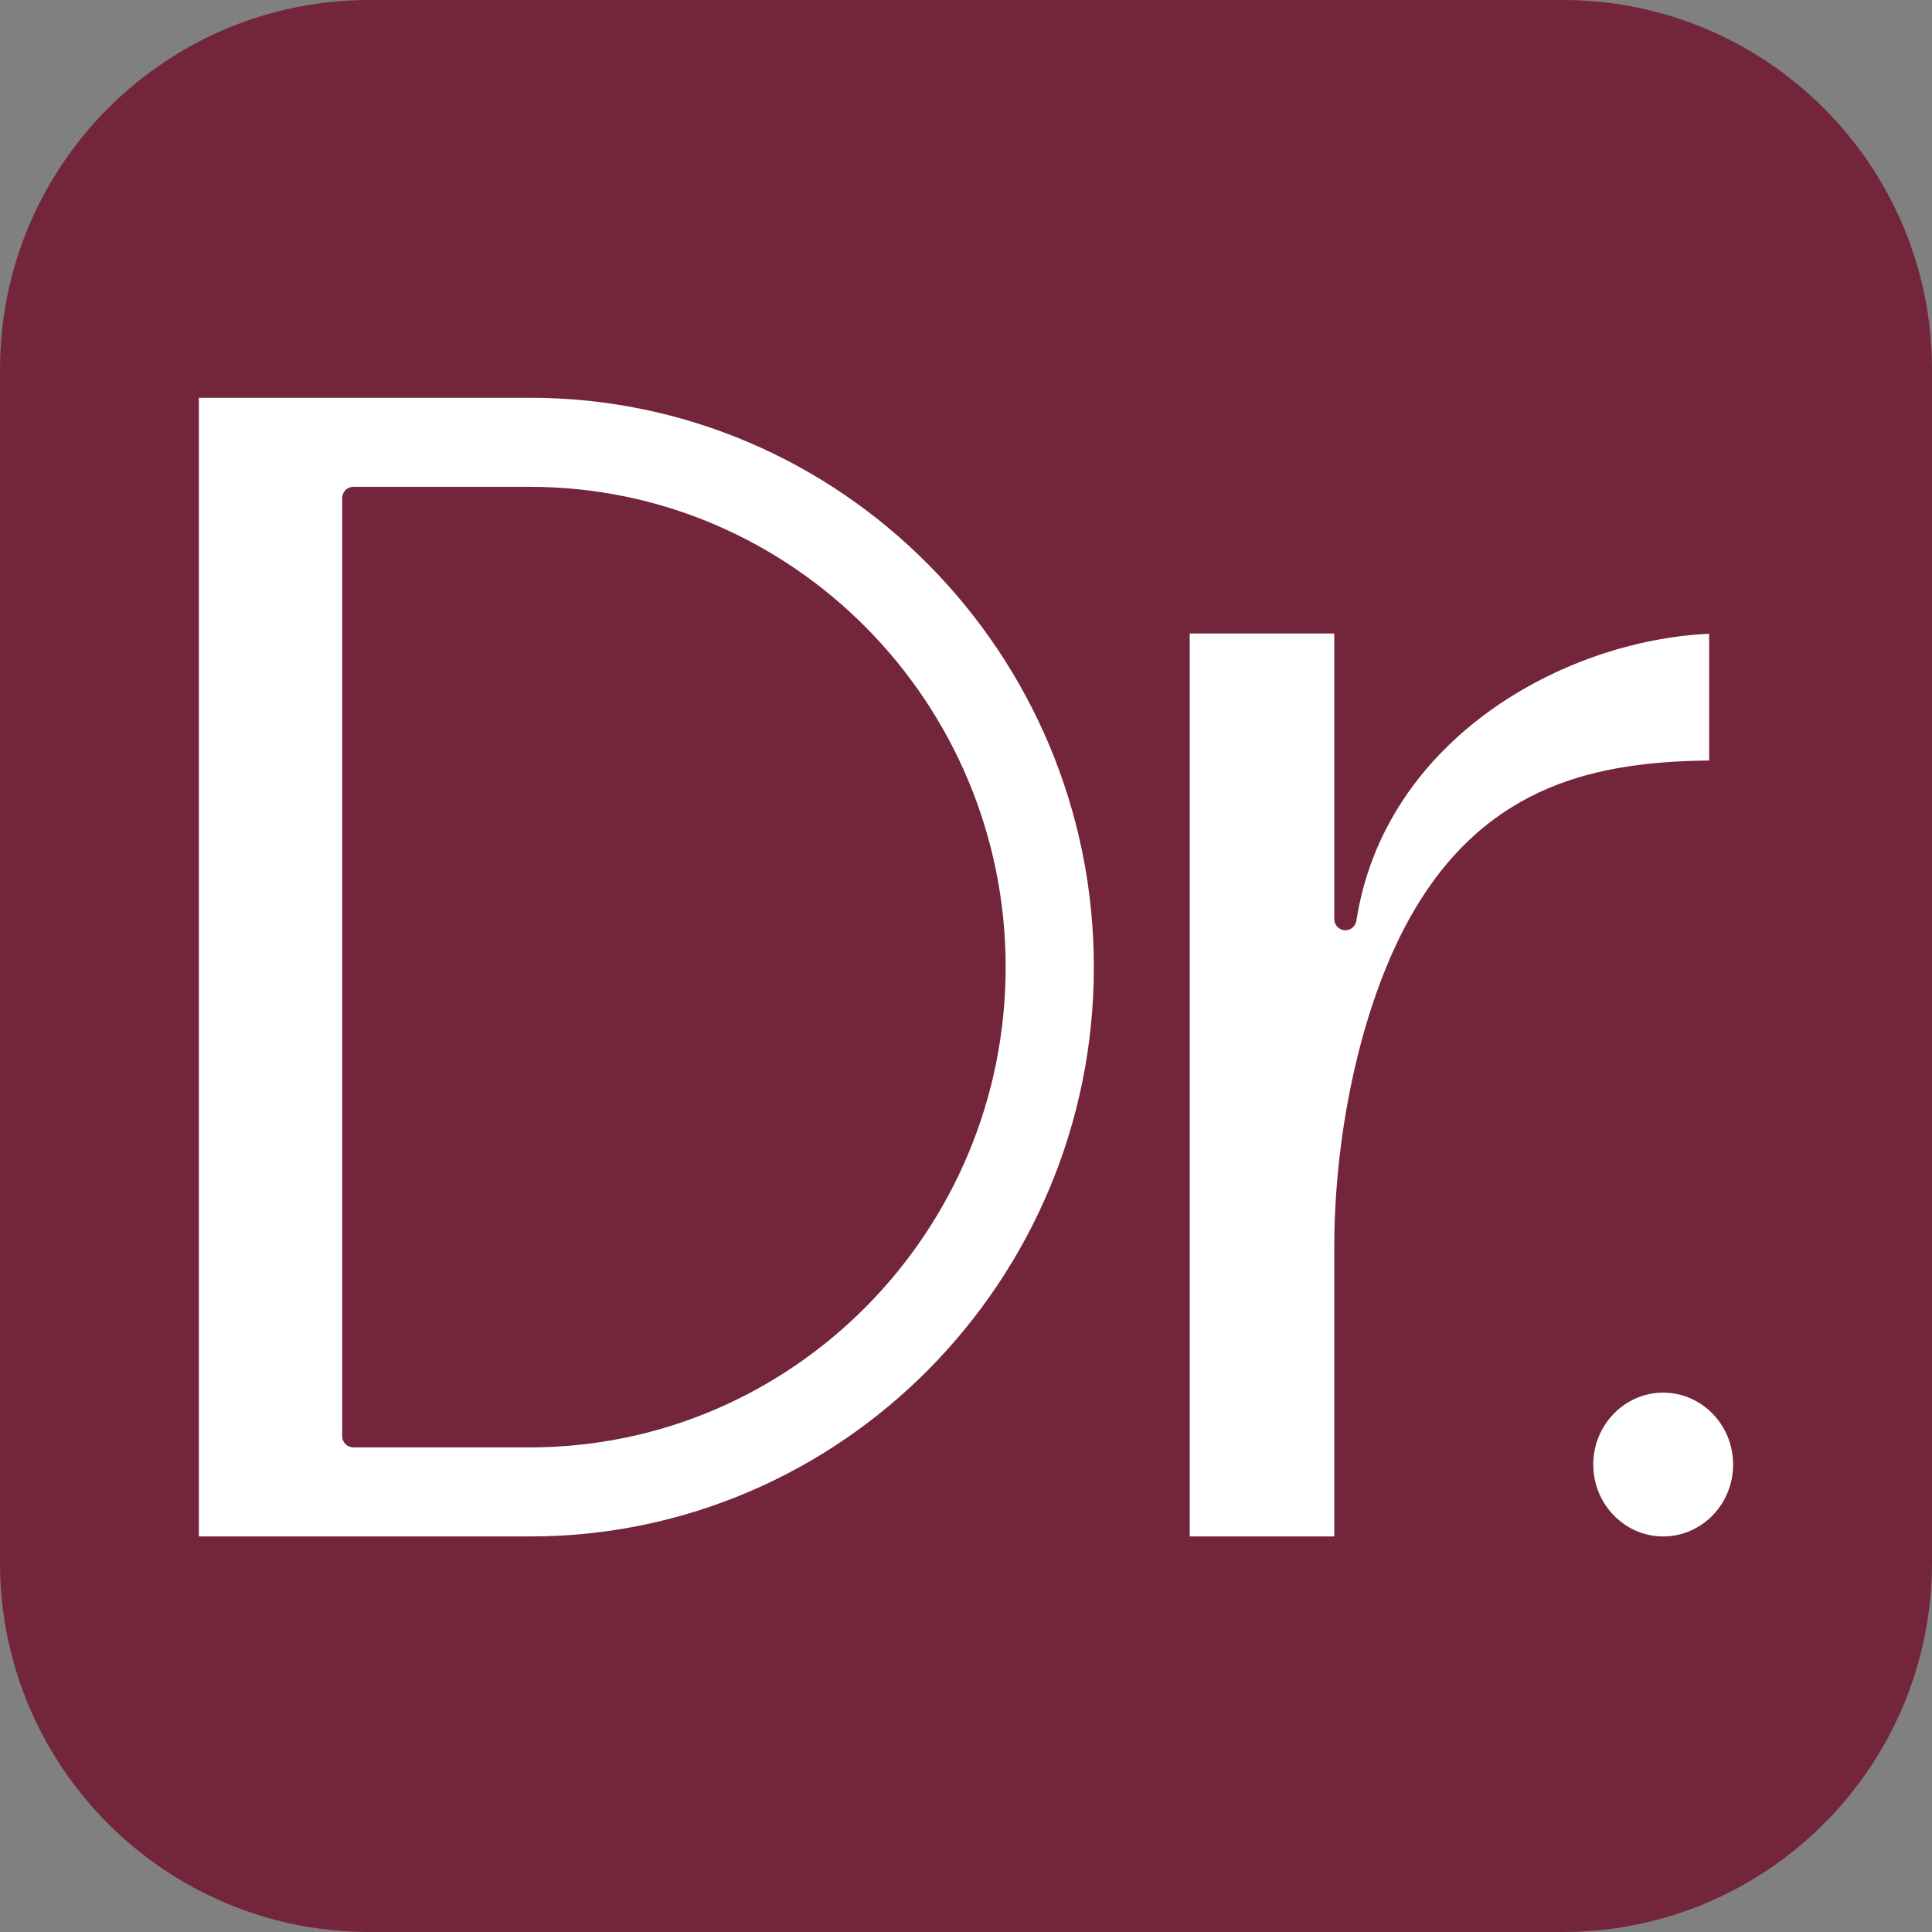
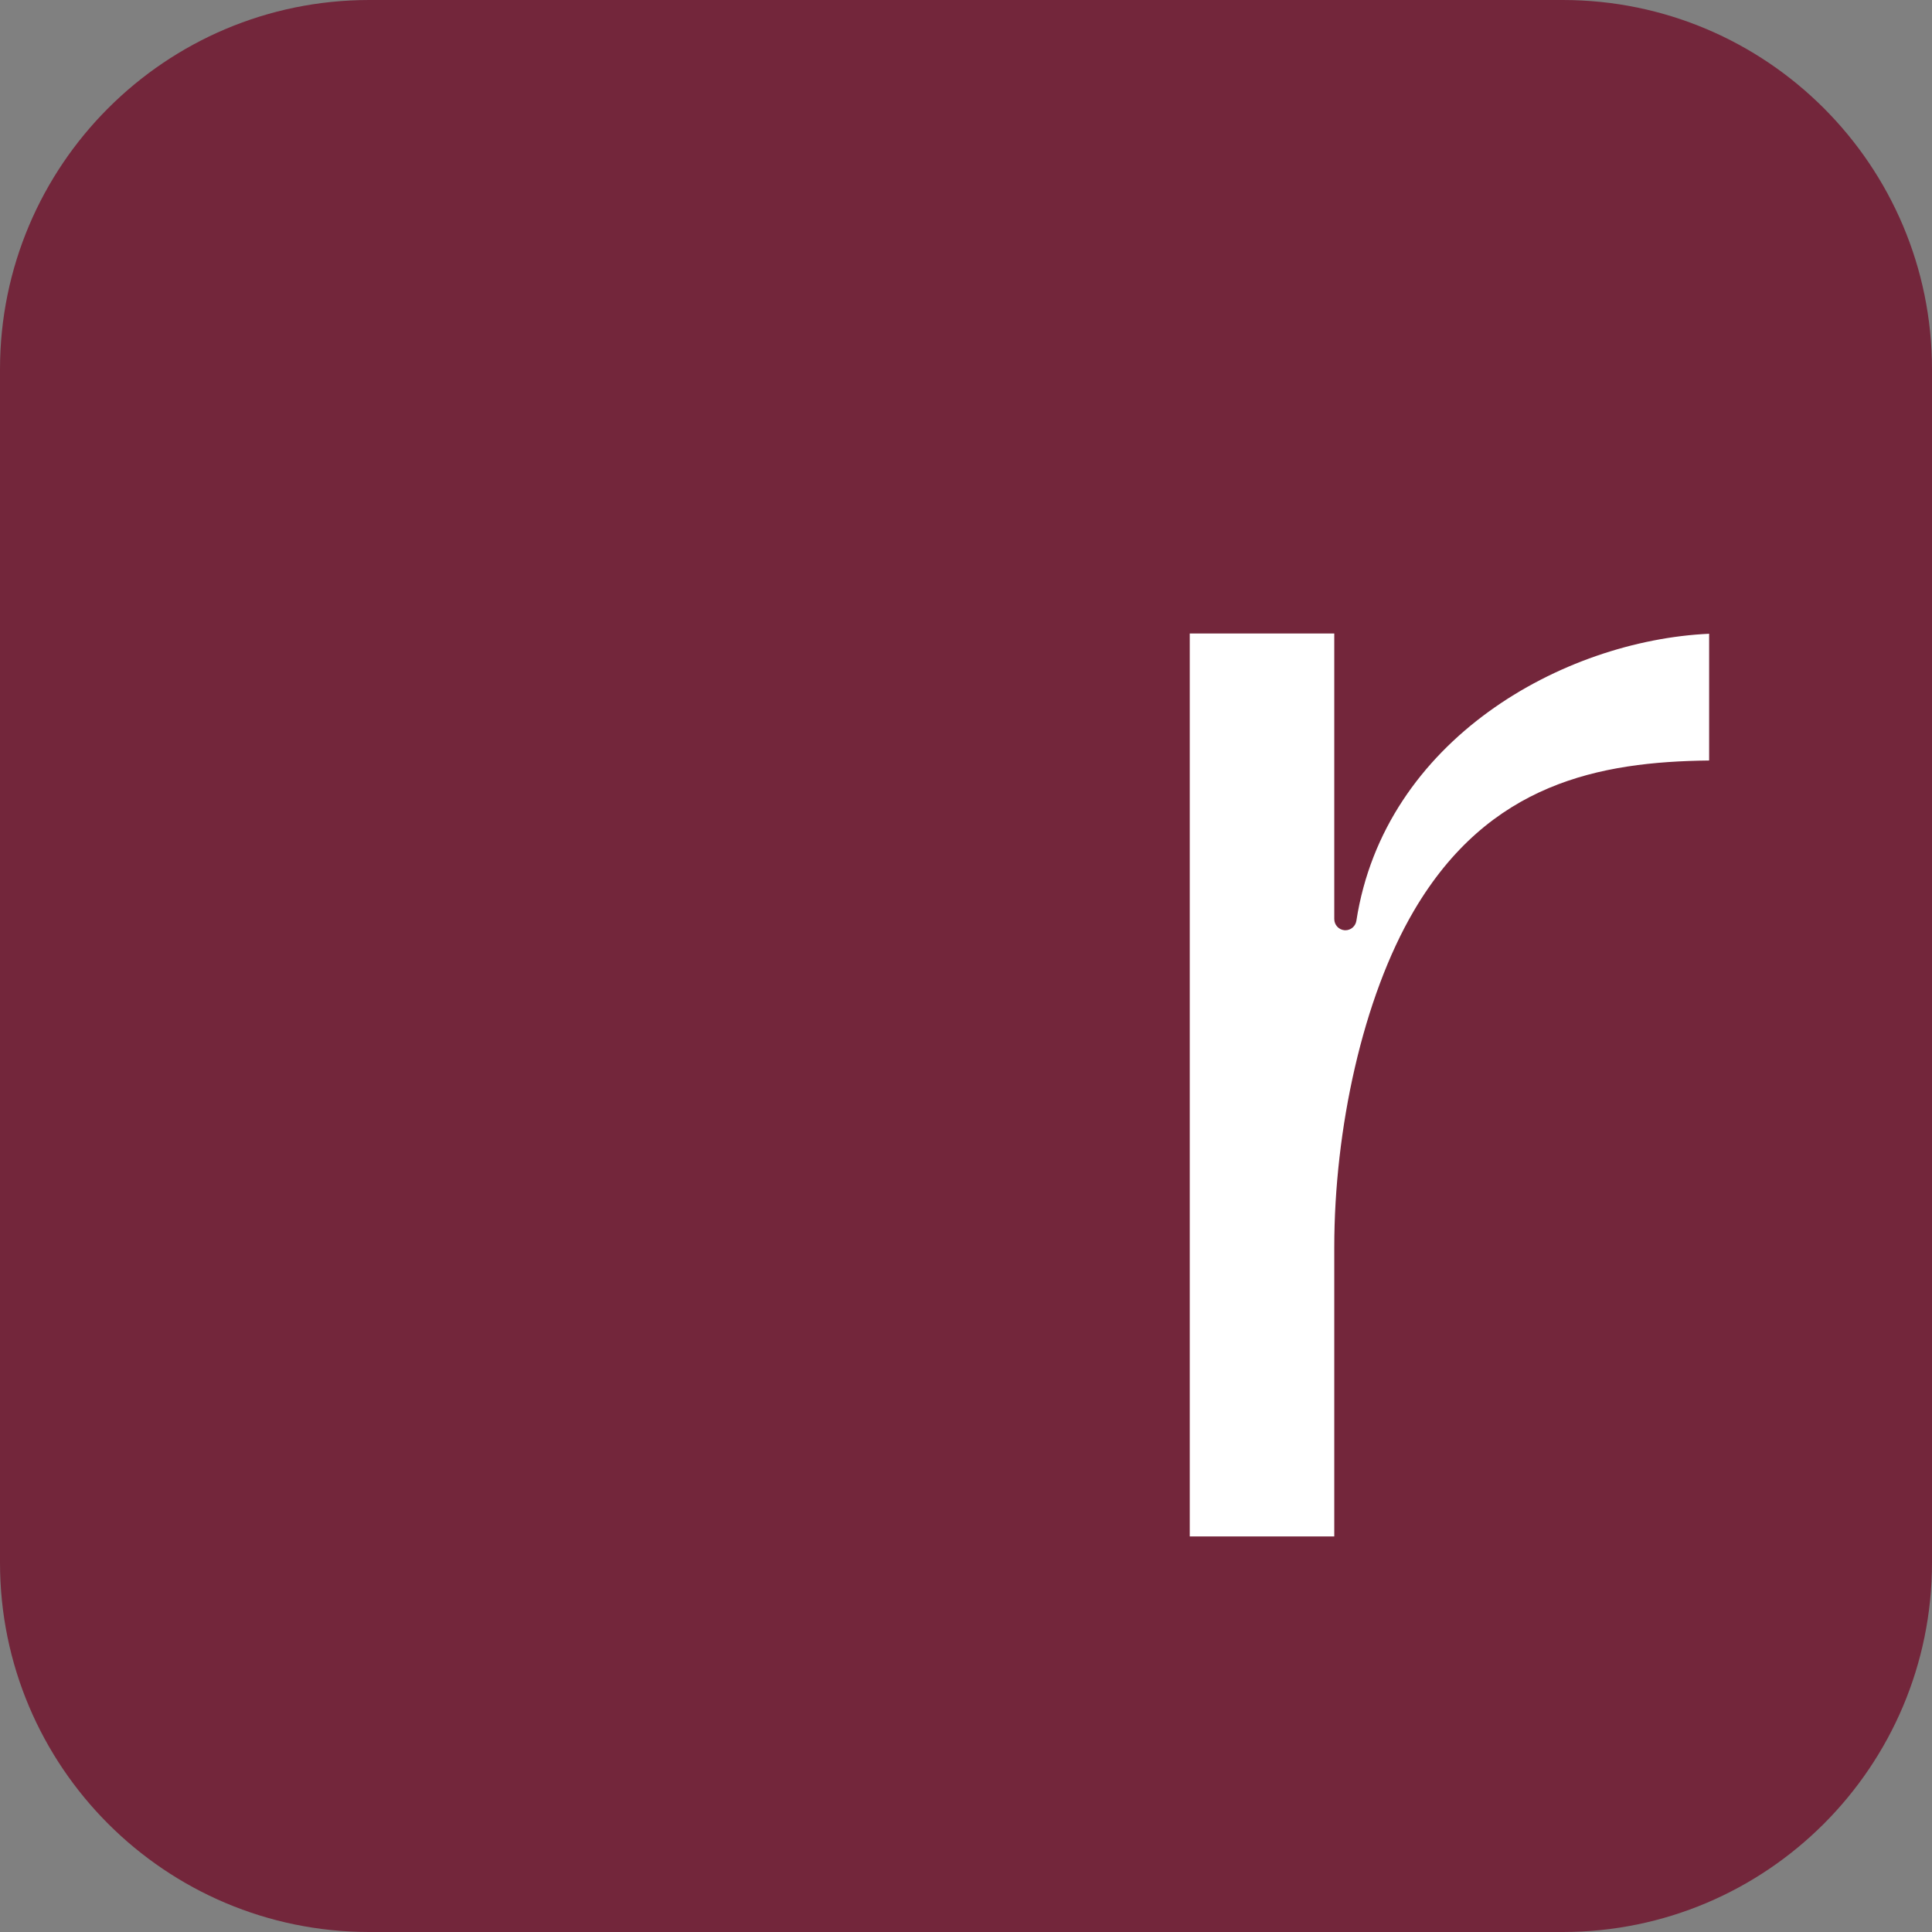
<svg xmlns="http://www.w3.org/2000/svg" width="68px" height="68px" viewBox="0 0 68 68" version="1.1">
  <rect x="0" y="0" width="68" height="68" fill="#808080" stroke="none" />
  <title>Group 21</title>
  <g id="UX" stroke="none" stroke-width="1" fill="none" fill-rule="evenodd">
    <g id="Group-21">
      <g id="Group-15-Copy" fill="#73263B">
        <path d="M13,68 L55,68 C62.18,68 68,62.18 68,55 L68,13 C68,5.82 62.18,-1.75851975e-15 55,0 L13,0 C5.82,1.31888981e-15 -1.31888981e-15,5.82 0,13 L0,55 C8.79259876e-16,62.18 5.82,68 13,68 Z" id="Fill-185-Copy" />
      </g>
      <g id="Group-19" transform="translate(7, 14)" fill="#FFFFFF">
-         <path d="M4.015,40.078 C4.008,40.078 4,40.077 3.993,40.077 L2.22044605e-13,40.077 L2.22044605e-13,0.001 L3.993,0.001 C4,0.001 4.008,0 4.015,0 L11.654,0 C22.597,0 31.5,8.989 31.5,20.039 C31.5,31.089 22.597,40.078 11.654,40.078 L4.015,40.078 Z M5.433,3.135 C5.219,3.135 5.045,3.31 5.045,3.527 L5.045,36.551 C5.045,36.768 5.219,36.943 5.433,36.943 L11.654,36.943 C20.885,36.943 28.396,29.36 28.396,20.039 C28.396,10.718 20.885,3.135 11.654,3.135 L5.433,3.135 Z" id="Fill-191-Copy" transform="translate(15.75, 20.039) rotate(-360) translate(-15.75, -20.039)" />
-         <path d="M51.539,40.078 C50.182,40.078 49.078,38.943 49.078,37.547 C49.078,36.151 50.182,35.016 51.539,35.016 C52.896,35.016 54,36.151 54,37.547 C54,38.943 52.896,40.078 51.539,40.078" id="Fill-193-Copy" transform="translate(51.539, 37.547) rotate(-360) translate(-51.539, -37.547)" />
        <path d="M34.875,40.078 L34.875,8.297 L39.962,8.297 L39.962,18.347 C39.962,18.553 40.119,18.725 40.323,18.741 C40.333,18.741 40.344,18.742 40.354,18.742 C40.545,18.742 40.71,18.601 40.74,18.408 C41.726,12.032 48.012,8.541 53.156,8.306 L53.156,12.767 C49.298,12.812 45.41,13.557 42.769,18.048 C40.959,21.127 39.962,25.759 39.962,29.898 L39.962,40.078 L34.875,40.078 Z" id="Fill-195-Copy" transform="translate(44.016, 24.188) rotate(-360) translate(-44.016, -24.188)" />
      </g>
    </g>
  </g>
</svg>